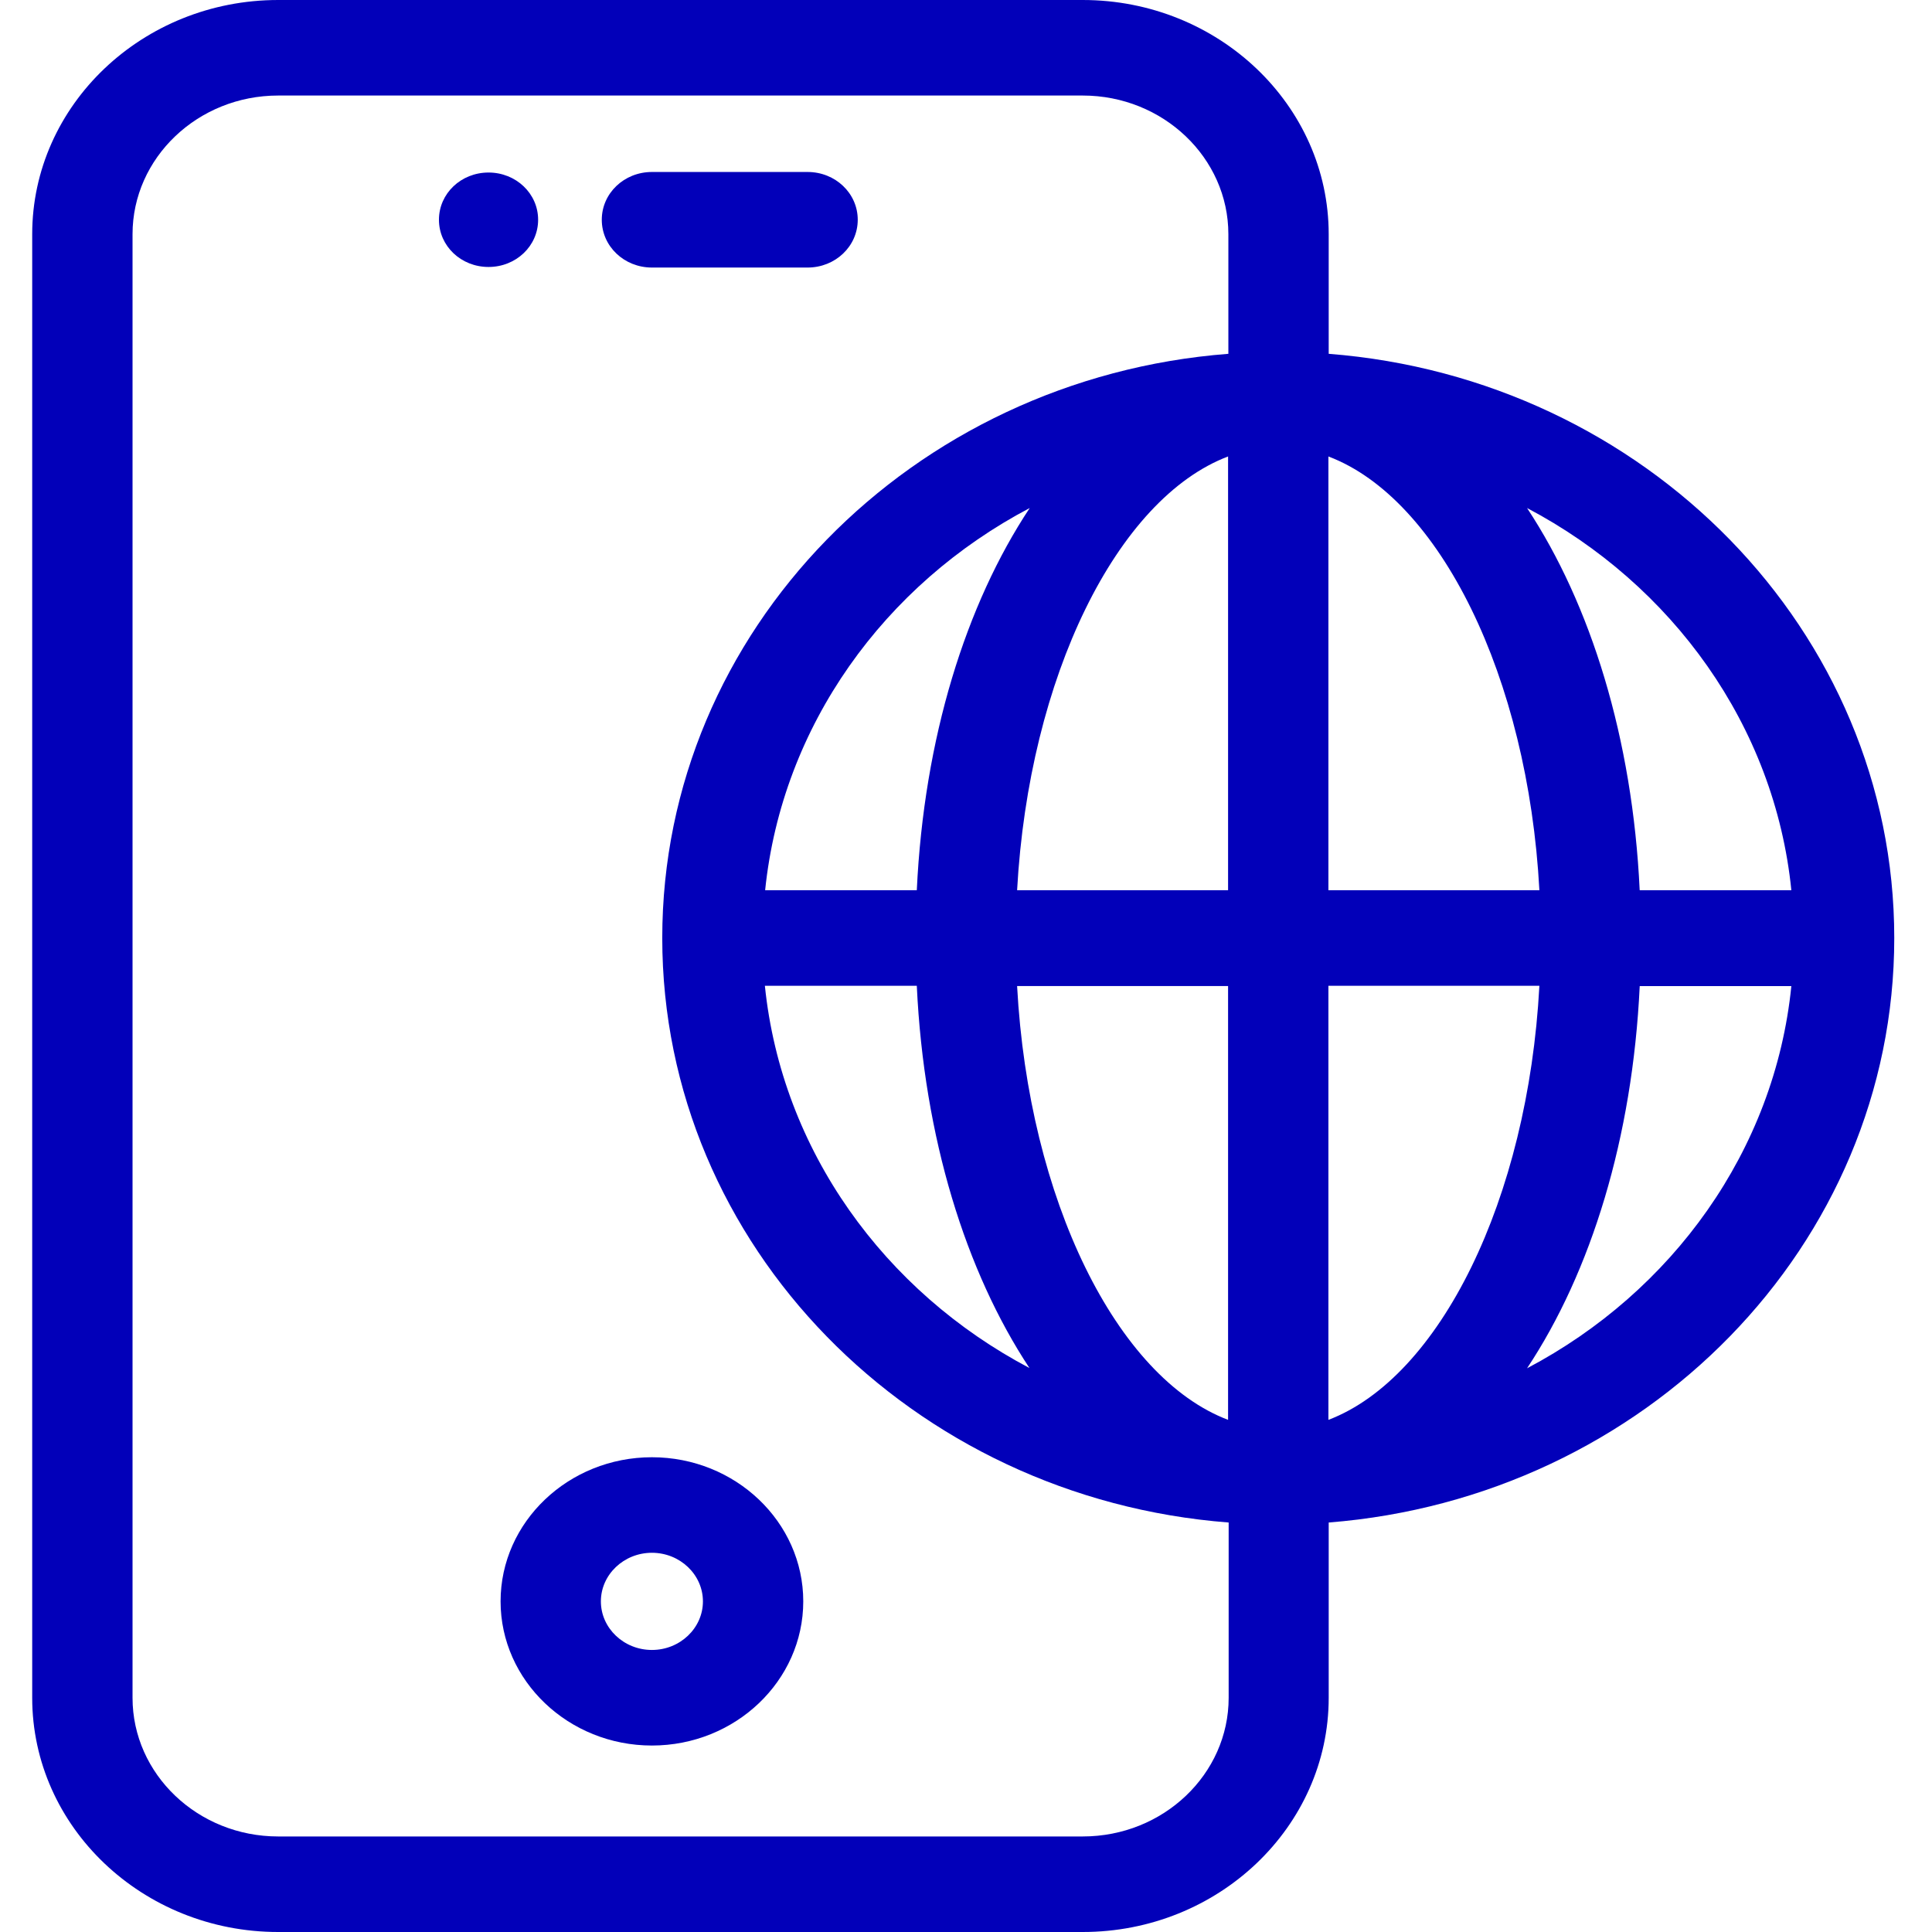
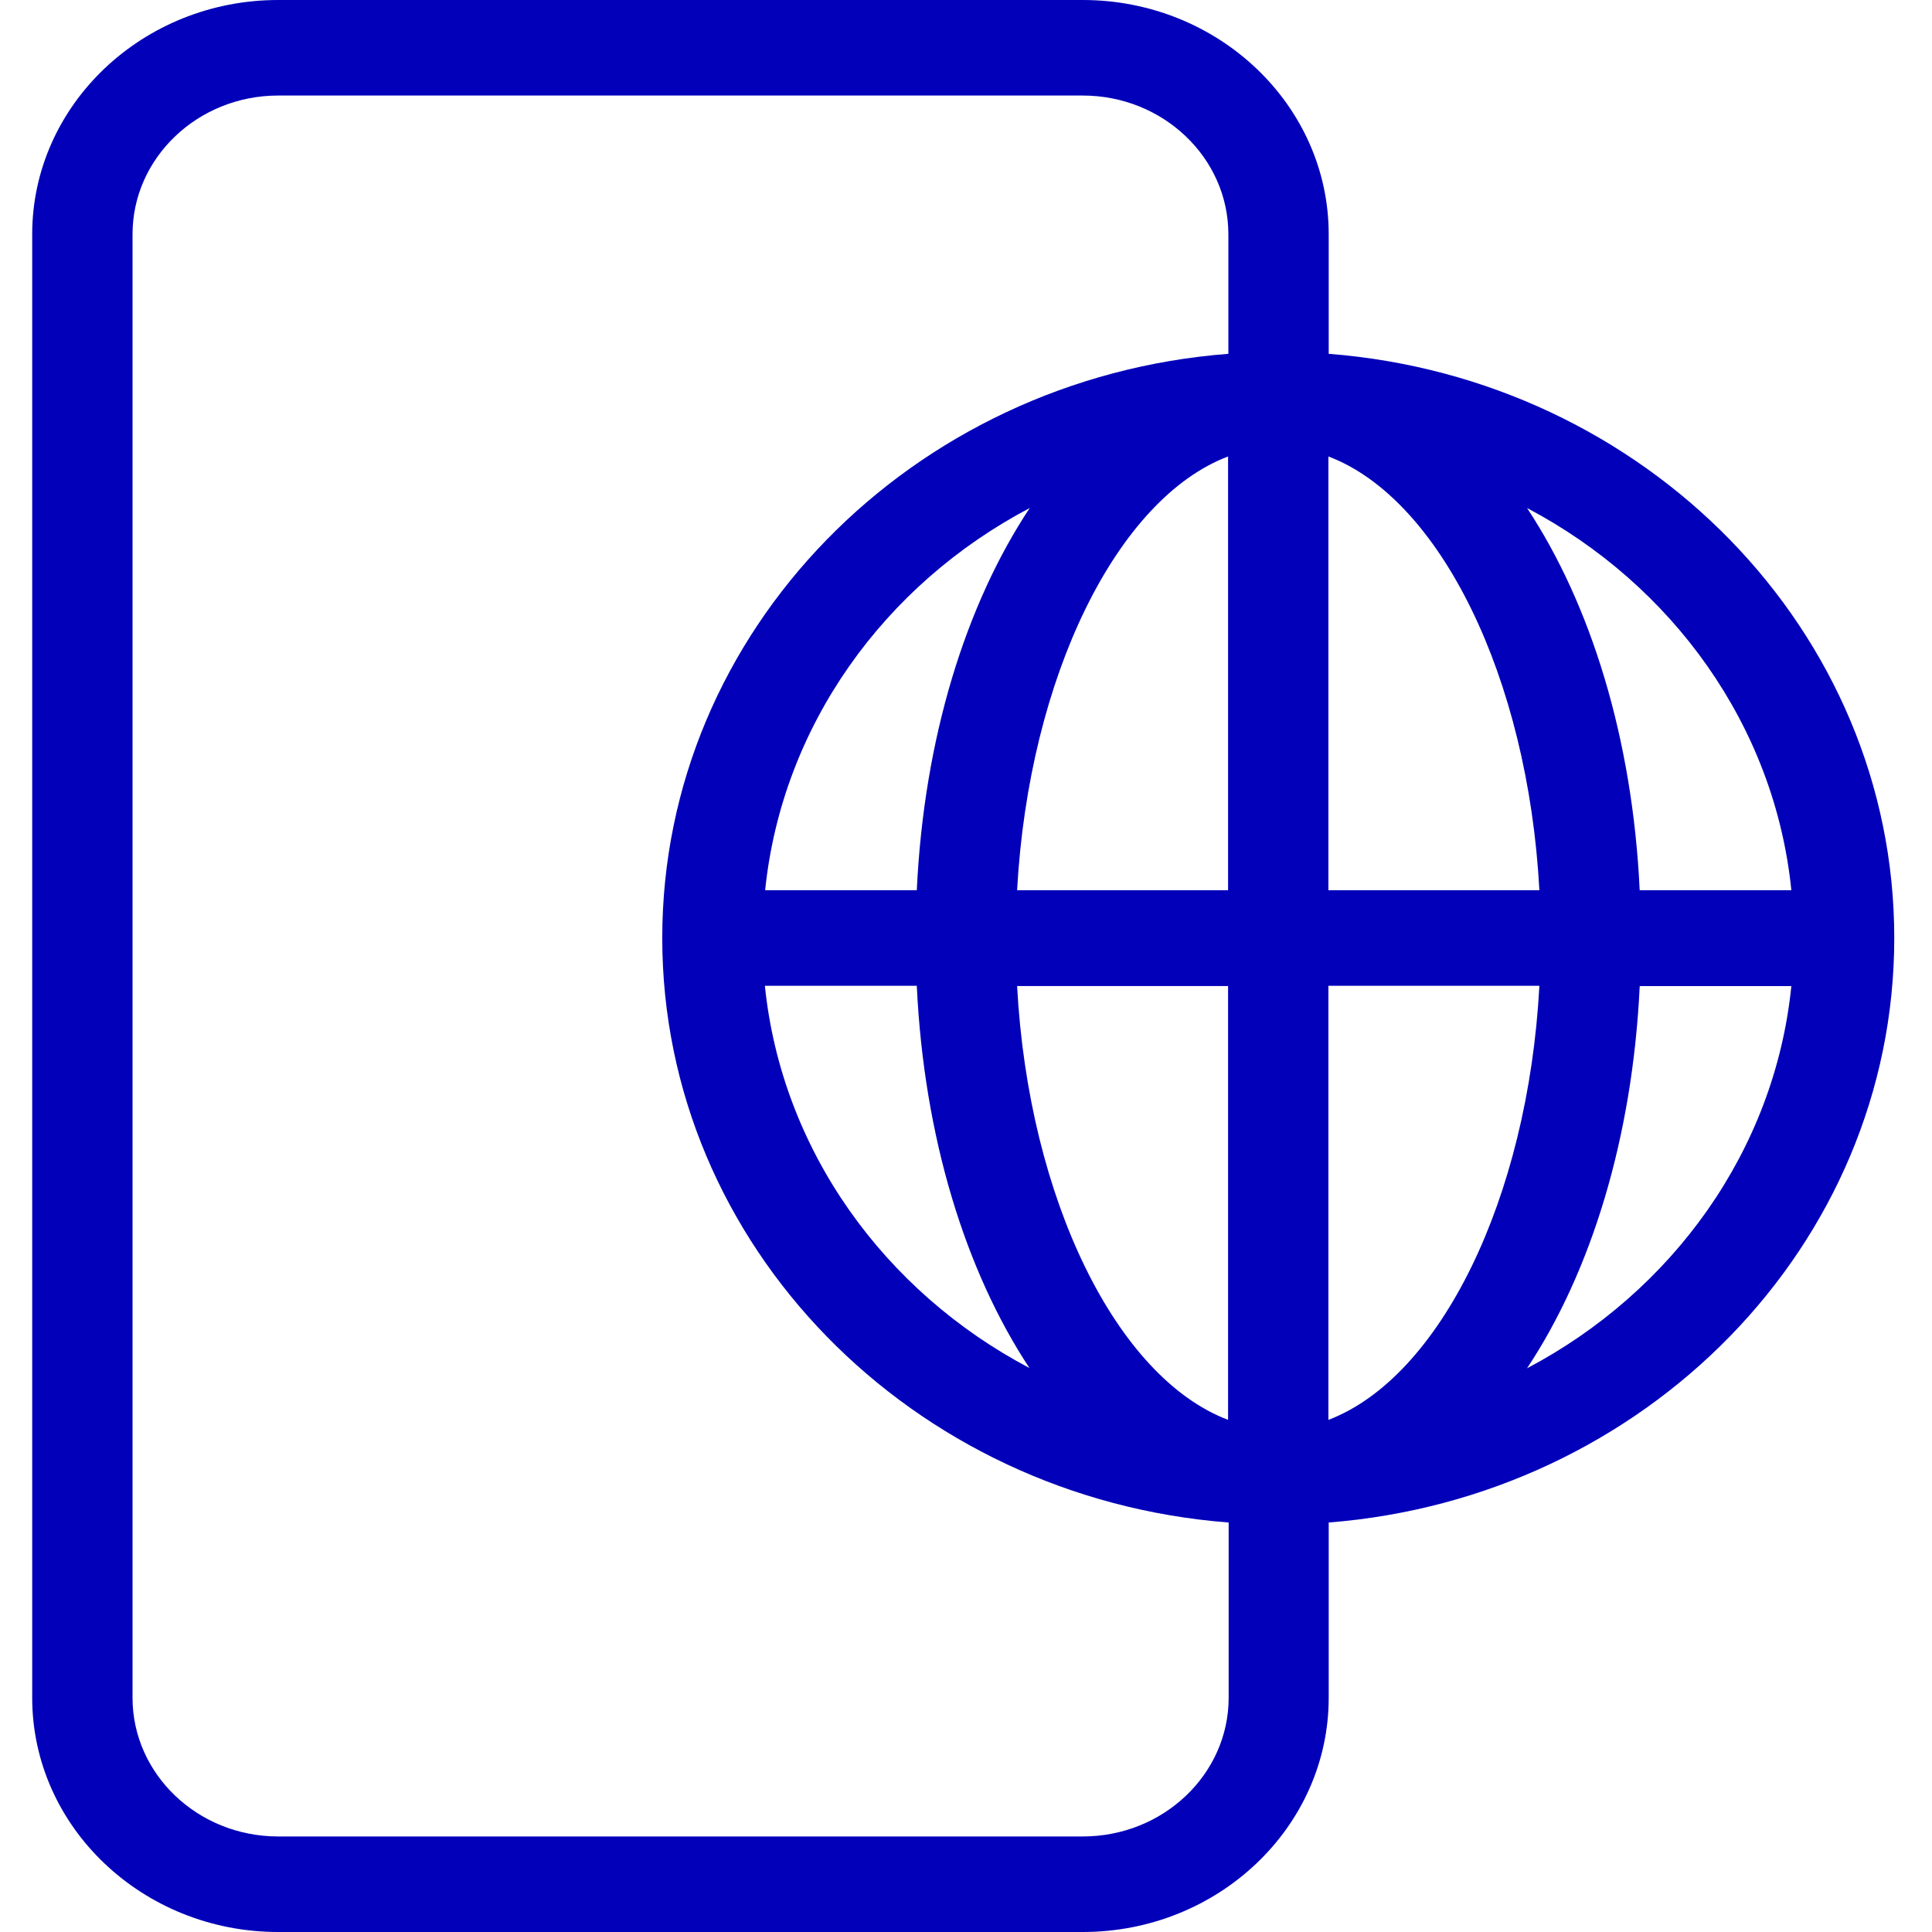
<svg xmlns="http://www.w3.org/2000/svg" width="60" height="60" fill="none">
-   <path d="M20.246 8.309h4.834c.864 0 1.558-.662 1.558-1.484s-.694-1.484-1.558-1.484h-4.834c-.863 0-1.557.662-1.557 1.484s.694 1.484 1.557 1.484zM16.712 6.825c0-.814-.686-1.467-1.54-1.467-.855 0-1.54.653-1.54 1.467 0 .814.685 1.466 1.54 1.466.854 0 1.54-.652 1.54-1.466zM20.246 45.256c-2.59 0-4.7 2.009-4.7 4.476s2.11 4.477 4.7 4.477c2.59 0 4.7-2.01 4.7-4.477 0-2.467-2.11-4.476-4.7-4.476zm0 5.985c-.873 0-1.585-.678-1.585-1.509 0-.83.712-1.509 1.585-1.509.872 0 1.584.678 1.584 1.51 0 .83-.712 1.508-1.584 1.508z" fill="#0200B9" />
  <path d="M58.828 29.131c0-9.546-7.745-17.38-17.564-18.143V7.274c0-4.01-3.427-7.274-7.638-7.274H8.638C4.428 0 1 3.264 1 7.274v45.452C1 56.736 4.427 60 8.638 60h24.988c4.21 0 7.638-3.264 7.638-7.274v-5.443c9.82-.772 17.564-8.606 17.564-18.152zm-3.196-1.484h-4.71c-.222-4.722-1.521-8.876-3.498-11.87 4.505 2.375 7.692 6.758 8.208 11.87zM38.14 44.095c-3.455-1.306-6.196-6.842-6.553-13.472h6.552v13.472zm-6.553-16.448c.366-6.63 3.107-12.166 6.552-13.471v13.471h-6.552zm-3.115 0h-4.71c.526-5.112 3.704-9.495 8.217-11.87-1.985 2.994-3.285 7.148-3.507 11.87zm0 2.968c.222 4.722 1.522 8.876 3.498 11.87-4.504-2.375-7.691-6.758-8.216-11.87h4.718zm12.783 13.48v-13.48h6.552c-.356 6.638-3.098 12.166-6.552 13.48zm0-16.448V14.176c3.454 1.305 6.196 6.841 6.552 13.471h-6.552zm-7.629 29.386H8.638c-2.493 0-4.522-1.933-4.522-4.307V7.274c0-2.374 2.03-4.307 4.522-4.307h24.988c2.493 0 4.522 1.933 4.522 4.307v3.714c-9.828.754-17.581 8.597-17.581 18.143 0 9.555 7.762 17.397 17.59 18.152v5.443c0 2.374-2.03 4.307-4.53 4.307zm13.798-14.54c1.986-2.993 3.276-7.148 3.499-11.87h4.709c-.516 5.113-3.703 9.496-8.208 11.87z" fill="#0200B9" />
</svg>